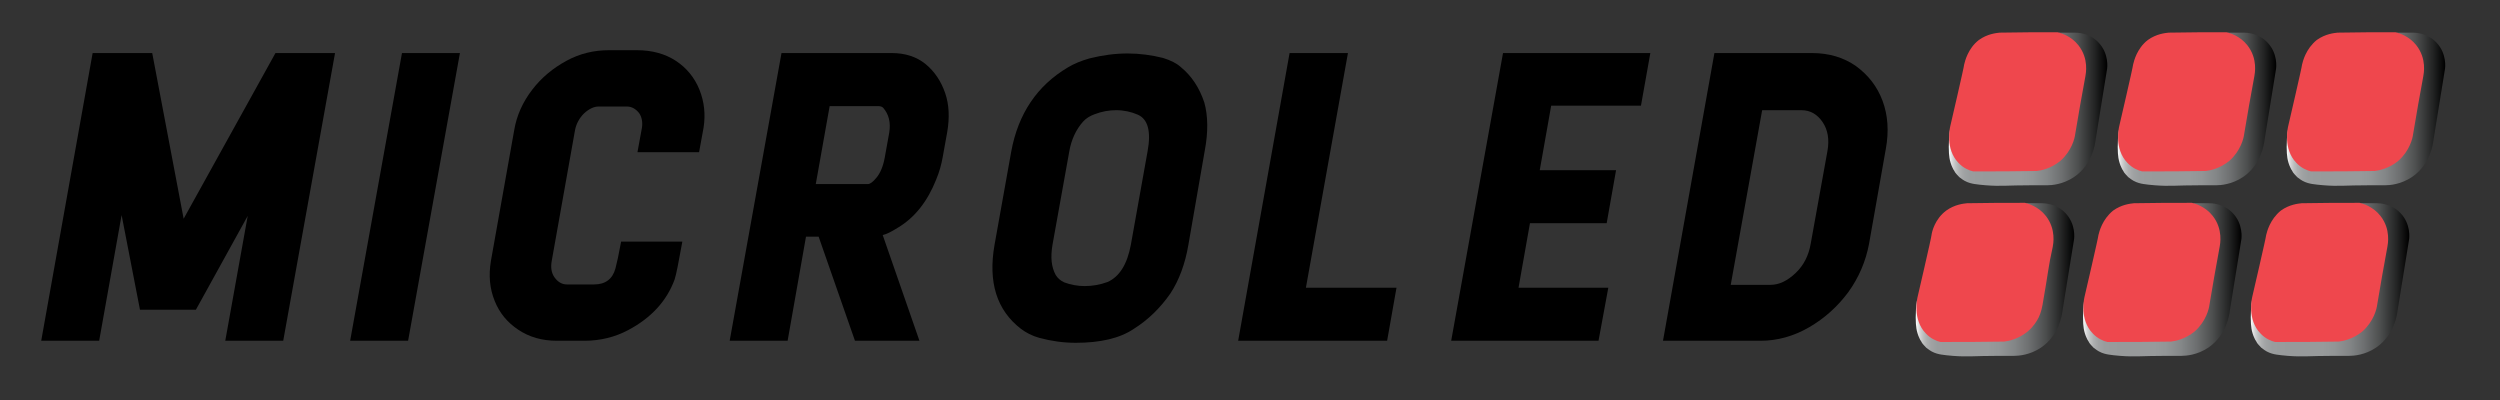
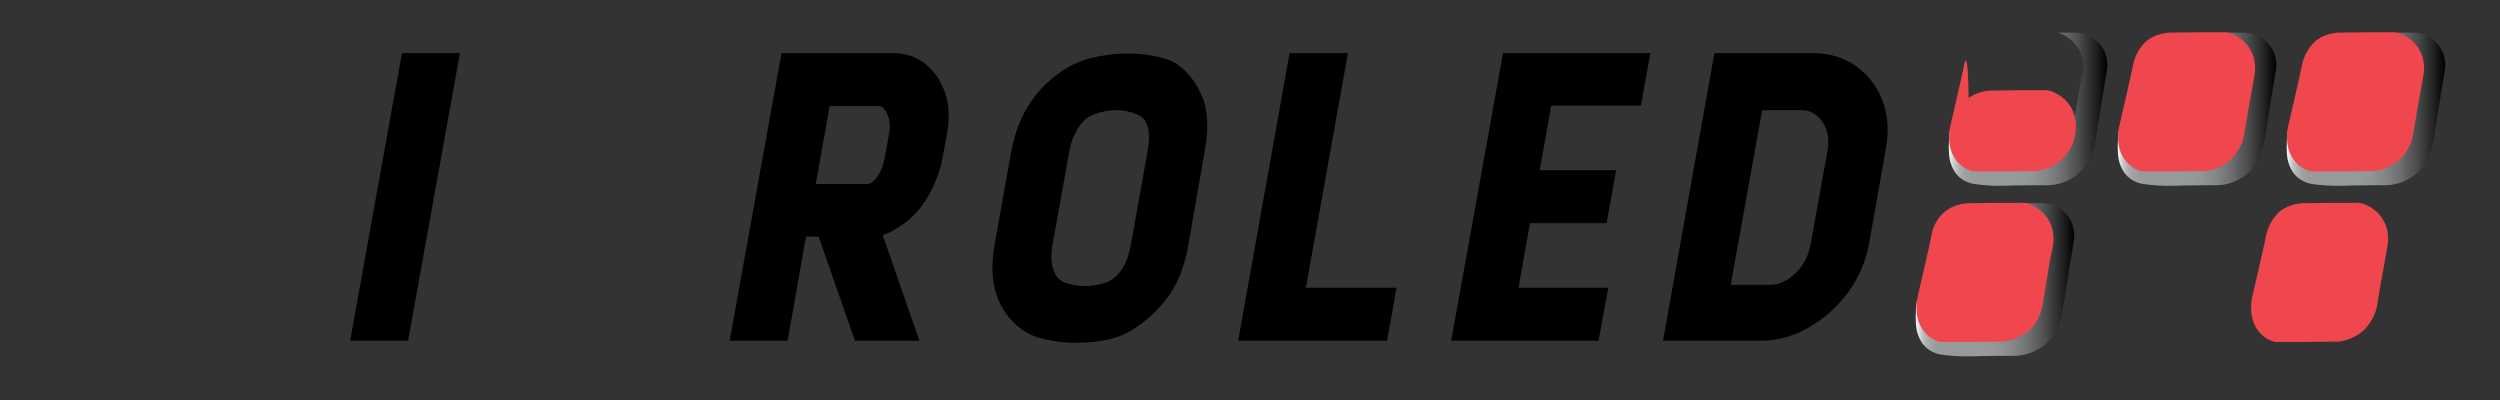
<svg xmlns="http://www.w3.org/2000/svg" version="1.1" id="Layer_1" x="0px" y="0px" viewBox="0 0 612.6 98.1" style="enable-background:new 0 0 612.6 98.1;" xml:space="preserve">
  <rect x="0" y="0" width="612.6" height="98.1" fill="#333333" stroke="none" />
  <style type="text/css">
	.st0{fill:url(#SVGID_1_);}
	.st1{fill:#EF474D;}
	.st2{fill:url(#SVGID_2_);}
	.st3{fill:url(#SVGID_3_);}
	.st4{fill:url(#SVGID_4_);}
	.st5{fill:url(#SVGID_5_);}
	.st6{fill:url(#SVGID_6_);}
	.st7{fill:none;}
</style>
  <g>
    <g>
      <linearGradient id="SVGID_1_" gradientUnits="userSpaceOnUse" x1="469.47" y1="68.611" x2="508.239" y2="68.611">
        <stop offset="0" style="stop-color:#FFFFFF" />
        <stop offset="9.013750e-03" style="stop-color:#EEEEEE" />
        <stop offset="2.626555e-02" style="stop-color:#D3D4D5" />
        <stop offset="4.604992e-02" style="stop-color:#BDBFBF" />
        <stop offset="6.907589e-02" style="stop-color:#ACAEAF" />
        <stop offset="9.744235e-02" style="stop-color:#A0A2A3" />
        <stop offset="0.137" style="stop-color:#999C9D" />
        <stop offset="0.244" style="stop-color:#979A9B" />
        <stop offset="0.435" style="stop-color:#979A9B" />
        <stop offset="0.454" style="stop-color:#979A9B" />
        <stop offset="0.53" style="stop-color:#929596" />
        <stop offset="0.62" style="stop-color:#848788" />
        <stop offset="0.716" style="stop-color:#6D6F70" />
        <stop offset="0.817" style="stop-color:#4D4F4F" />
        <stop offset="0.921" style="stop-color:#242525" />
        <stop offset="1" style="stop-color:#000000" />
      </linearGradient>
      <path class="st0" d="M496.2,49.8h4.1c0.5,0,3.5,0,5.8,2.4c2.6,2.7,2.2,6.2,2.1,6.6c-0.9,5.8-1.9,11.5-2.8,17.3    c-0.1,0.8-0.7,6-5.3,9.1c-2.7,1.8-5.4,2-6.6,2c-1.4,0-2.6,0-3.8,0c-6,0-7.4,0.3-11.2,0c-1.2-0.1-2.1-0.2-2.7-0.3    c-0.7-0.1-1.6-0.3-2.5-0.8c-0.2-0.1-0.8-0.5-1.3-0.9c-0.5-0.5-0.9-1-0.9-1c-0.1-0.1-0.2-0.3-0.3-0.5c-0.2-0.3-0.4-0.6-0.5-0.9    c-0.3-0.6-0.6-1.6-0.7-2.3c-0.2-1.2-0.3-3.7,0.1-6.9c0,0.9,0,3.6,1.8,6.1c1.2,1.6,2.6,2.5,3.4,2.9c5,0,10,0,15,0    c0.9,0,3.3-0.3,5.6-1.9c2.4-1.7,3.3-3.9,3.7-4.7c0.9-5,1.9-10,2.8-15.1c0.2-0.6,1.1-3.6-0.6-6.8C499.7,51,496.8,50,496.2,49.8z" />
      <path class="st1" d="M473.3,57.6c0,0.5-3.4,15.1-3.4,15.1c-0.1,0.4-1.3,5.6,2,9c1.2,1.3,2.7,1.9,3.6,2.1c5.2,0,10.4,0,15.6-0.1    c1-0.1,3.5-0.6,5.8-2.5c1.4-1.2,2.2-2.5,2.7-3.5c0.6-1.3,0.8-2.5,0.9-3c1.4-7.9,1.4-9.3,2.5-14.2c0.1-0.6,0.9-4.3-1.7-7.6    c-1.8-2.3-4.3-3-5.1-3.2c-4.7,0-9.4,0-14.2,0.1c-0.9,0.1-3,0.3-5.1,1.8C474.1,53.7,473.4,56.8,473.3,57.6z" />
      <linearGradient id="SVGID_2_" gradientUnits="userSpaceOnUse" x1="560.319" y1="26.832" x2="599.088" y2="26.832">
        <stop offset="0" style="stop-color:#FFFFFF" />
        <stop offset="9.013750e-03" style="stop-color:#EEEEEE" />
        <stop offset="2.626555e-02" style="stop-color:#D3D4D5" />
        <stop offset="4.604992e-02" style="stop-color:#BDBFBF" />
        <stop offset="6.907589e-02" style="stop-color:#ACAEAF" />
        <stop offset="9.744235e-02" style="stop-color:#A0A2A3" />
        <stop offset="0.137" style="stop-color:#999C9D" />
        <stop offset="0.244" style="stop-color:#979A9B" />
        <stop offset="0.435" style="stop-color:#979A9B" />
        <stop offset="0.454" style="stop-color:#979A9B" />
        <stop offset="0.53" style="stop-color:#929596" />
        <stop offset="0.62" style="stop-color:#848788" />
        <stop offset="0.716" style="stop-color:#6D6F70" />
        <stop offset="0.817" style="stop-color:#4D4F4F" />
        <stop offset="0.921" style="stop-color:#242525" />
        <stop offset="1" style="stop-color:#000000" />
      </linearGradient>
      <path class="st2" d="M587.1,8h4.1c0.5,0,3.5,0,5.8,2.4c2.6,2.7,2.2,6.2,2.1,6.6c-0.9,5.8-1.9,11.5-2.8,17.3    c-0.1,0.8-0.7,6-5.3,9.1c-2.7,1.8-5.4,2-6.6,2c-1.4,0-2.6,0-3.8,0c-6,0-7.4,0.3-11.2,0c-1.2-0.1-2.1-0.2-2.7-0.3    c-0.7-0.1-1.6-0.3-2.5-0.8c-0.2-0.1-0.8-0.5-1.3-0.9c-0.5-0.5-0.9-1-0.9-1c-0.1-0.1-0.2-0.3-0.3-0.5c-0.2-0.3-0.4-0.6-0.5-0.9    c-0.3-0.6-0.6-1.6-0.7-2.3c-0.2-1.2-0.3-3.7,0.1-6.9c0,0.9,0,3.6,1.8,6.1c1.2,1.6,2.6,2.5,3.4,2.9c5,0,10,0,15,0    c0.9,0,3.3-0.3,5.6-1.9c2.4-1.7,3.3-3.9,3.7-4.7c0.9-5,1.9-10,2.8-15.1c0.2-0.6,1.1-3.6-0.6-6.8C590.6,9.2,587.7,8.2,587.1,8z" />
      <path class="st1" d="M564.1,15.8c0,0.5-3.4,15.1-3.4,15.1c-0.1,0.4-1.3,5.6,2,9c1.2,1.3,2.7,1.9,3.6,2.1c5.2,0,10.4,0,15.6-0.1    c1-0.1,3.5-0.6,5.8-2.5c2.8-2.5,3.5-5.6,3.6-6.5c0.8-4.7,1.6-9.5,2.5-14.2c0.1-0.6,0.9-4.3-1.7-7.6c-1.8-2.3-4.3-3-5.1-3.2    c-4.7,0-9.4,0-14.2,0.1c-0.9,0.1-3,0.3-5.1,1.8C565,12,564.3,15,564.1,15.8z" />
      <linearGradient id="SVGID_3_" gradientUnits="userSpaceOnUse" x1="518.915" y1="26.809" x2="557.685" y2="26.809">
        <stop offset="0" style="stop-color:#FFFFFF" />
        <stop offset="9.013750e-03" style="stop-color:#EEEEEE" />
        <stop offset="2.626555e-02" style="stop-color:#D3D4D5" />
        <stop offset="4.604992e-02" style="stop-color:#BDBFBF" />
        <stop offset="6.907589e-02" style="stop-color:#ACAEAF" />
        <stop offset="9.744235e-02" style="stop-color:#A0A2A3" />
        <stop offset="0.137" style="stop-color:#999C9D" />
        <stop offset="0.244" style="stop-color:#979A9B" />
        <stop offset="0.435" style="stop-color:#979A9B" />
        <stop offset="0.454" style="stop-color:#979A9B" />
        <stop offset="0.53" style="stop-color:#929596" />
        <stop offset="0.62" style="stop-color:#848788" />
        <stop offset="0.716" style="stop-color:#6D6F70" />
        <stop offset="0.817" style="stop-color:#4D4F4F" />
        <stop offset="0.921" style="stop-color:#242525" />
        <stop offset="1" style="stop-color:#000000" />
      </linearGradient>
      <path class="st3" d="M545.7,8h4.1c0.5,0,3.5,0,5.8,2.4c2.6,2.7,2.2,6.2,2.1,6.6c-0.9,5.8-1.9,11.5-2.8,17.3    c-0.1,0.8-0.7,6-5.3,9.1c-2.7,1.8-5.4,2-6.6,2c-1.4,0-2.6,0-3.8,0c-6,0-7.4,0.3-11.2,0c-1.2-0.1-2.1-0.2-2.7-0.3    c-0.7-0.1-1.6-0.3-2.5-0.8c-0.2-0.1-0.8-0.5-1.3-0.9c-0.5-0.5-0.9-1-0.9-1c-0.1-0.1-0.2-0.3-0.3-0.5c-0.2-0.3-0.4-0.6-0.5-0.9    c-0.3-0.6-0.6-1.6-0.7-2.3c-0.2-1.2-0.3-3.7,0.1-6.9c0,0.9,0,3.6,1.8,6.1c1.2,1.6,2.6,2.5,3.4,2.9c5,0,10,0,15,0    c0.9,0,3.3-0.3,5.6-1.9c2.4-1.7,3.3-3.9,3.7-4.7c0.9-5,1.9-10,2.8-15.1c0.2-0.6,1.1-3.6-0.6-6.8C549.2,9.2,546.3,8.2,545.7,8z" />
      <path class="st1" d="M522.7,15.8c0,0.5-3.4,15.1-3.4,15.1c-0.1,0.4-1.3,5.6,2,9c1.2,1.3,2.7,1.9,3.6,2.1c5.2,0,10.4,0,15.6-0.1    c1-0.1,3.5-0.6,5.8-2.5c2.8-2.5,3.5-5.6,3.6-6.5c0.8-4.7,1.6-9.5,2.5-14.2c0.1-0.6,0.9-4.3-1.7-7.6c-1.8-2.3-4.3-3-5.1-3.2    c-4.7,0-9.4,0-14.2,0.1c-0.9,0.1-3,0.3-5.1,1.8C523.6,11.9,522.9,15,522.7,15.8z" />
      <linearGradient id="SVGID_4_" gradientUnits="userSpaceOnUse" x1="477.512" y1="26.786" x2="516.281" y2="26.786">
        <stop offset="0" style="stop-color:#FFFFFF" />
        <stop offset="9.013750e-03" style="stop-color:#EEEEEE" />
        <stop offset="2.626555e-02" style="stop-color:#D3D4D5" />
        <stop offset="4.604992e-02" style="stop-color:#BDBFBF" />
        <stop offset="6.907589e-02" style="stop-color:#ACAEAF" />
        <stop offset="9.744235e-02" style="stop-color:#A0A2A3" />
        <stop offset="0.137" style="stop-color:#999C9D" />
        <stop offset="0.244" style="stop-color:#979A9B" />
        <stop offset="0.435" style="stop-color:#979A9B" />
        <stop offset="0.454" style="stop-color:#979A9B" />
        <stop offset="0.53" style="stop-color:#929596" />
        <stop offset="0.62" style="stop-color:#848788" />
        <stop offset="0.716" style="stop-color:#6D6F70" />
        <stop offset="0.817" style="stop-color:#4D4F4F" />
        <stop offset="0.921" style="stop-color:#242525" />
        <stop offset="1" style="stop-color:#000000" />
      </linearGradient>
      <path class="st4" d="M504.3,8h4.1c0.5,0,3.5,0,5.8,2.4c2.6,2.7,2.2,6.2,2.1,6.6c-0.9,5.8-1.9,11.5-2.8,17.3    c-0.1,0.8-0.7,6-5.3,9.1c-2.7,1.8-5.4,2-6.6,2c-1.4,0-2.6,0-3.8,0c-6,0-7.4,0.3-11.2,0c-1.2-0.1-2.1-0.2-2.7-0.3    c-0.7-0.1-1.6-0.3-2.5-0.8c-0.2-0.1-0.8-0.5-1.3-0.9c-0.5-0.5-0.9-1-0.9-1c-0.1-0.1-0.2-0.3-0.3-0.5c-0.2-0.3-0.4-0.6-0.5-0.9    c-0.3-0.6-0.6-1.6-0.7-2.3c-0.2-1.2-0.3-3.7,0.1-6.9c0,0.9,0,3.6,1.8,6.1c1.2,1.6,2.6,2.5,3.4,2.9c5,0,10,0,15,0    c0.9,0,3.3-0.3,5.6-1.9c2.4-1.7,3.3-3.9,3.7-4.7c0.9-5,1.9-10,2.8-15.1c0.2-0.6,1.1-3.6-0.6-6.8C507.8,9.2,504.9,8.1,504.3,8z" />
-       <path class="st1" d="M481.3,15.8c0,0.5-3.4,15.1-3.4,15.1c-0.1,0.4-1.3,5.6,2,9c1.2,1.3,2.7,1.9,3.6,2.1c5.2,0,10.4,0,15.6-0.1    c1-0.1,3.5-0.6,5.8-2.5c2.8-2.5,3.5-5.6,3.6-6.5c0.8-4.7,1.6-9.5,2.5-14.2c0.1-0.6,0.9-4.3-1.7-7.6c-1.8-2.3-4.3-3-5.1-3.2    c-4.7,0-9.4,0-14.2,0.1c-0.9,0.1-3,0.3-5.1,1.8C482.2,11.9,481.5,15,481.3,15.8z" />
+       <path class="st1" d="M481.3,15.8c0,0.5-3.4,15.1-3.4,15.1c-0.1,0.4-1.3,5.6,2,9c1.2,1.3,2.7,1.9,3.6,2.1c5.2,0,10.4,0,15.6-0.1    c1-0.1,3.5-0.6,5.8-2.5c2.8-2.5,3.5-5.6,3.6-6.5c0.1-0.6,0.9-4.3-1.7-7.6c-1.8-2.3-4.3-3-5.1-3.2    c-4.7,0-9.4,0-14.2,0.1c-0.9,0.1-3,0.3-5.1,1.8C482.2,11.9,481.5,15,481.3,15.8z" />
      <linearGradient id="SVGID_5_" gradientUnits="userSpaceOnUse" x1="551.526" y1="68.657" x2="590.295" y2="68.657">
        <stop offset="0" style="stop-color:#FFFFFF" />
        <stop offset="9.013750e-03" style="stop-color:#EEEEEE" />
        <stop offset="2.626555e-02" style="stop-color:#D3D4D5" />
        <stop offset="4.604992e-02" style="stop-color:#BDBFBF" />
        <stop offset="6.907589e-02" style="stop-color:#ACAEAF" />
        <stop offset="9.744235e-02" style="stop-color:#A0A2A3" />
        <stop offset="0.137" style="stop-color:#999C9D" />
        <stop offset="0.244" style="stop-color:#979A9B" />
        <stop offset="0.435" style="stop-color:#979A9B" />
        <stop offset="0.454" style="stop-color:#979A9B" />
        <stop offset="0.53" style="stop-color:#929596" />
        <stop offset="0.62" style="stop-color:#848788" />
        <stop offset="0.716" style="stop-color:#6D6F70" />
        <stop offset="0.817" style="stop-color:#4D4F4F" />
        <stop offset="0.921" style="stop-color:#242525" />
        <stop offset="1" style="stop-color:#000000" />
      </linearGradient>
-       <path class="st5" d="M578.3,49.8h4.1c0.5,0,3.5,0,5.8,2.4c2.6,2.7,2.2,6.2,2.1,6.6c-0.9,5.8-1.9,11.5-2.8,17.3    c-0.1,0.8-0.7,6-5.3,9.1c-2.7,1.8-5.4,2-6.6,2c-1.4,0-2.6,0-3.8,0c-6,0-7.4,0.3-11.2,0c-1.2-0.1-2.1-0.2-2.7-0.3    c-0.7-0.1-1.6-0.3-2.5-0.8c-0.2-0.1-0.8-0.5-1.3-0.9c-0.5-0.5-0.9-1-0.9-1c-0.1-0.1-0.2-0.3-0.3-0.5c-0.2-0.3-0.4-0.6-0.5-0.9    c-0.3-0.6-0.6-1.6-0.7-2.3c-0.2-1.2-0.3-3.7,0.1-6.9c0,0.9,0,3.6,1.8,6.1c1.2,1.6,2.6,2.5,3.4,2.9c5,0,10,0,15,0    c0.9,0,3.3-0.3,5.6-1.9c2.4-1.7,3.3-3.9,3.7-4.7c0.9-5,1.9-10,2.8-15.1c0.2-0.6,1.1-3.6-0.6-6.8C581.8,51.1,578.9,50,578.3,49.8z" />
      <path class="st1" d="M555.3,57.6c0,0.5-3.4,15.1-3.4,15.1c-0.1,0.4-1.3,5.6,2,9c1.2,1.3,2.7,1.9,3.6,2.1c5.2,0,10.4,0,15.6-0.1    c1-0.1,3.5-0.6,5.8-2.5c2.8-2.5,3.5-5.6,3.6-6.5c0.8-4.7,1.6-9.5,2.5-14.2c0.1-0.6,0.9-4.3-1.7-7.6c-1.8-2.3-4.3-3-5.1-3.2    c-4.7,0-9.4,0-14.2,0.1c-0.9,0.1-3,0.3-5.1,1.8C556.2,53.8,555.5,56.8,555.3,57.6z" />
      <linearGradient id="SVGID_6_" gradientUnits="userSpaceOnUse" x1="510.44" y1="68.634" x2="549.209" y2="68.634">
        <stop offset="0" style="stop-color:#FFFFFF" />
        <stop offset="9.013750e-03" style="stop-color:#EEEEEE" />
        <stop offset="2.626555e-02" style="stop-color:#D3D4D5" />
        <stop offset="4.604992e-02" style="stop-color:#BDBFBF" />
        <stop offset="6.907589e-02" style="stop-color:#ACAEAF" />
        <stop offset="9.744235e-02" style="stop-color:#A0A2A3" />
        <stop offset="0.137" style="stop-color:#999C9D" />
        <stop offset="0.244" style="stop-color:#979A9B" />
        <stop offset="0.435" style="stop-color:#979A9B" />
        <stop offset="0.454" style="stop-color:#979A9B" />
        <stop offset="0.53" style="stop-color:#929596" />
        <stop offset="0.62" style="stop-color:#848788" />
        <stop offset="0.716" style="stop-color:#6D6F70" />
        <stop offset="0.817" style="stop-color:#4D4F4F" />
        <stop offset="0.921" style="stop-color:#242525" />
        <stop offset="1" style="stop-color:#000000" />
      </linearGradient>
-       <path class="st6" d="M537.2,49.8h4.1c0.5,0,3.5,0,5.8,2.4c2.6,2.7,2.2,6.2,2.1,6.6c-0.9,5.8-1.9,11.5-2.8,17.3    c-0.1,0.8-0.7,6-5.3,9.1c-2.7,1.8-5.4,2-6.6,2c-1.4,0-2.6,0-3.8,0c-6,0-7.4,0.3-11.2,0c-1.2-0.1-2.1-0.2-2.7-0.3    c-0.7-0.1-1.6-0.3-2.5-0.8c-0.2-0.1-0.8-0.5-1.3-0.9c-0.5-0.5-0.9-1-0.9-1c-0.1-0.1-0.2-0.3-0.3-0.5c-0.2-0.3-0.4-0.6-0.5-0.9    c-0.3-0.6-0.6-1.6-0.7-2.3c-0.2-1.2-0.3-3.7,0.1-6.9c0,0.9,0,3.6,1.8,6.1c1.2,1.6,2.6,2.5,3.4,2.9c5,0,10,0,15,0    c0.9,0,3.3-0.3,5.6-1.9c2.4-1.7,3.3-3.9,3.7-4.7c0.9-5,1.9-10,2.8-15.1c0.2-0.6,1.1-3.6-0.6-6.8C540.7,51,537.8,50,537.2,49.8z" />
-       <path class="st1" d="M514.2,57.6c0,0.5-3.4,15.1-3.4,15.1c-0.1,0.4-1.3,5.6,2,9c1.2,1.3,2.7,1.9,3.6,2.1c5.2,0,10.4,0,15.6-0.1    c1-0.1,3.5-0.6,5.8-2.5c2.8-2.5,3.5-5.6,3.6-6.5c0.8-4.7,1.6-9.5,2.5-14.2c0.1-0.6,0.9-4.3-1.7-7.6c-1.8-2.3-4.3-3-5.1-3.2    c-4.7,0-9.4,0-14.2,0.1c-0.9,0.1-3,0.3-5.1,1.8C515.1,53.8,514.4,56.8,514.2,57.6z" />
    </g>
    <g>
      <polygon class="st7" points="471.6,102.8 8.3,102.8 23.1,-7.4 486.4,-7.4   " />
-       <path d="M69.4,83.5H55.2l5.5-30.6L48,75.9H34.3l-4.5-23.2l-5.5,30.8H10.1L22.7,13h14.6l7.7,40.6L67.5,13h14.6L69.4,83.5z" />
      <path d="M100,83.5H85.8L98.5,13h14.2L100,83.5z" />
-       <path d="M143.2,83.5h-6.7c-3.7,0-6.8-0.9-9.5-2.7c-2.7-1.8-4.6-4.1-5.8-7.1c-1.2-3-1.5-6.2-0.9-9.8l5.7-32    c0.6-3.6,2.1-6.9,4.4-9.9c2.3-3,5.1-5.3,8.4-7.1c3.3-1.8,6.8-2.6,10.4-2.6h6.9c3.7,0,6.9,0.9,9.5,2.6c2.6,1.7,4.6,4.1,5.8,7.1    c1.2,3,1.5,6.1,1,9.3l-1.1,6h-15.1l1.1-6c0.2-1.3,0-2.6-0.7-3.6c-0.8-1-1.8-1.6-3-1.6h-6.9c-1.2,0-2.4,0.6-3.6,1.7    c-1.1,1.1-1.9,2.5-2.2,4.1l-5.7,32c-0.3,1.6-0.1,3,0.7,4.1c0.8,1.1,1.8,1.7,3,1.7h6.7c2.7,0,4.5-1.3,5.2-3.9    c0.3-1.1,0.8-3.3,1.4-6.6h15c-0.9,5-1.5,8.1-1.9,9.3c-1.9,5.2-5.7,9.4-11.4,12.4C150.7,82.6,147.1,83.5,143.2,83.5z" />
      <path d="M225.3,83.5h-15.8L200.6,58h-3.1L193,83.5h-14.2L191.5,13h27c3.3,0,6.1,0.9,8.3,2.7c2.2,1.8,3.8,4.2,4.8,7.1    c1,2.9,1.1,6.1,0.5,9.6l-1.1,6.1c-0.3,1.7-0.8,3.6-1.6,5.5c-2.1,5.3-5.2,9.3-9.4,11.8c-1.6,1-2.8,1.6-3.7,1.8L225.3,83.5z     M212.7,45.1c0.5,0,1.2-0.5,2.1-1.6c0.9-1.1,1.6-2.7,2-4.9l1.1-6.1c0.4-2.5-0.1-4.5-1.5-6.1c-0.3-0.3-0.7-0.4-1.4-0.4h-11.7    l-3.4,19.1H212.7z" />
      <path d="M263.6,84c-3,0-5.9-0.4-8.9-1.2c-1.8-0.5-3.3-1.3-4.5-2.2c-6-4.6-8.1-11.5-6.5-20.6l4.1-22.9c1.7-9.2,6.3-16.1,13.9-20.6    c1.5-0.9,3.2-1.6,5.3-2.2c3.2-0.8,6.3-1.2,9.3-1.2c3,0,5.9,0.4,8.7,1.1c1.9,0.6,3.3,1.3,4.3,2.2c2.7,2.2,4.6,5.1,5.8,8.7    c0.9,3.2,1,7.2,0.1,11.9L291.2,60c-0.8,4.7-2.3,8.7-4.4,11.9c-2.5,3.6-5.5,6.5-9,8.7C274.4,82.9,269.6,84,263.6,84z M265.8,70.1    c1.8,0,3.7-0.3,5.6-1c2.9-1.3,4.8-4.3,5.7-9.1l4.1-22.9c0.9-4.9,0.1-7.9-2.4-9c-1.6-0.7-3.4-1.1-5.3-1.1c-1.7,0-3.5,0.3-5.3,1    c-1.1,0.4-2.1,1-2.8,1.8c-1.7,1.9-2.9,4.4-3.4,7.4L257.9,60c-0.5,3-0.3,5.4,0.8,7.4c0.5,0.8,1.2,1.4,2.1,1.8    C262.4,69.8,264.1,70.1,265.8,70.1z" />
      <path d="M339.9,83.5h-36.5L316,13h14.3L320,70.5h22.2L339.9,83.5z" />
      <path d="M391.7,83.5h-36.1L368.3,13h36.1l-2.3,12.9h-22l-2.8,15.8H396l-2.3,13h-18.8l-2.8,15.8h22L391.7,83.5z" />
      <path d="M420.5,83.5l-13,0L420.1,13H444c4.2,0,7.8,1.1,10.8,3.2c3,2.2,5.2,5,6.5,8.5c1.3,3.5,1.6,7.4,0.8,11.8L458,59.7    c-0.8,4.3-2.5,8.3-5.1,11.9c-2.6,3.5-5.8,6.4-9.6,8.6c-3.8,2.2-7.8,3.3-11.9,3.3L420.5,83.5z M433.8,69.8c2.2,0,4.2-1,6.2-2.9    c2-1.9,3.2-4.3,3.7-7.2l4.1-22.7c0.5-2.8,0.1-5.2-1.2-7.1c-1.3-1.9-3-2.9-5.2-2.9h-9.6l-7.7,42.8H433.8z" />
    </g>
  </g>
  <g>
</g>
  <g>
</g>
  <g>
</g>
  <g>
</g>
  <g>
</g>
</svg>